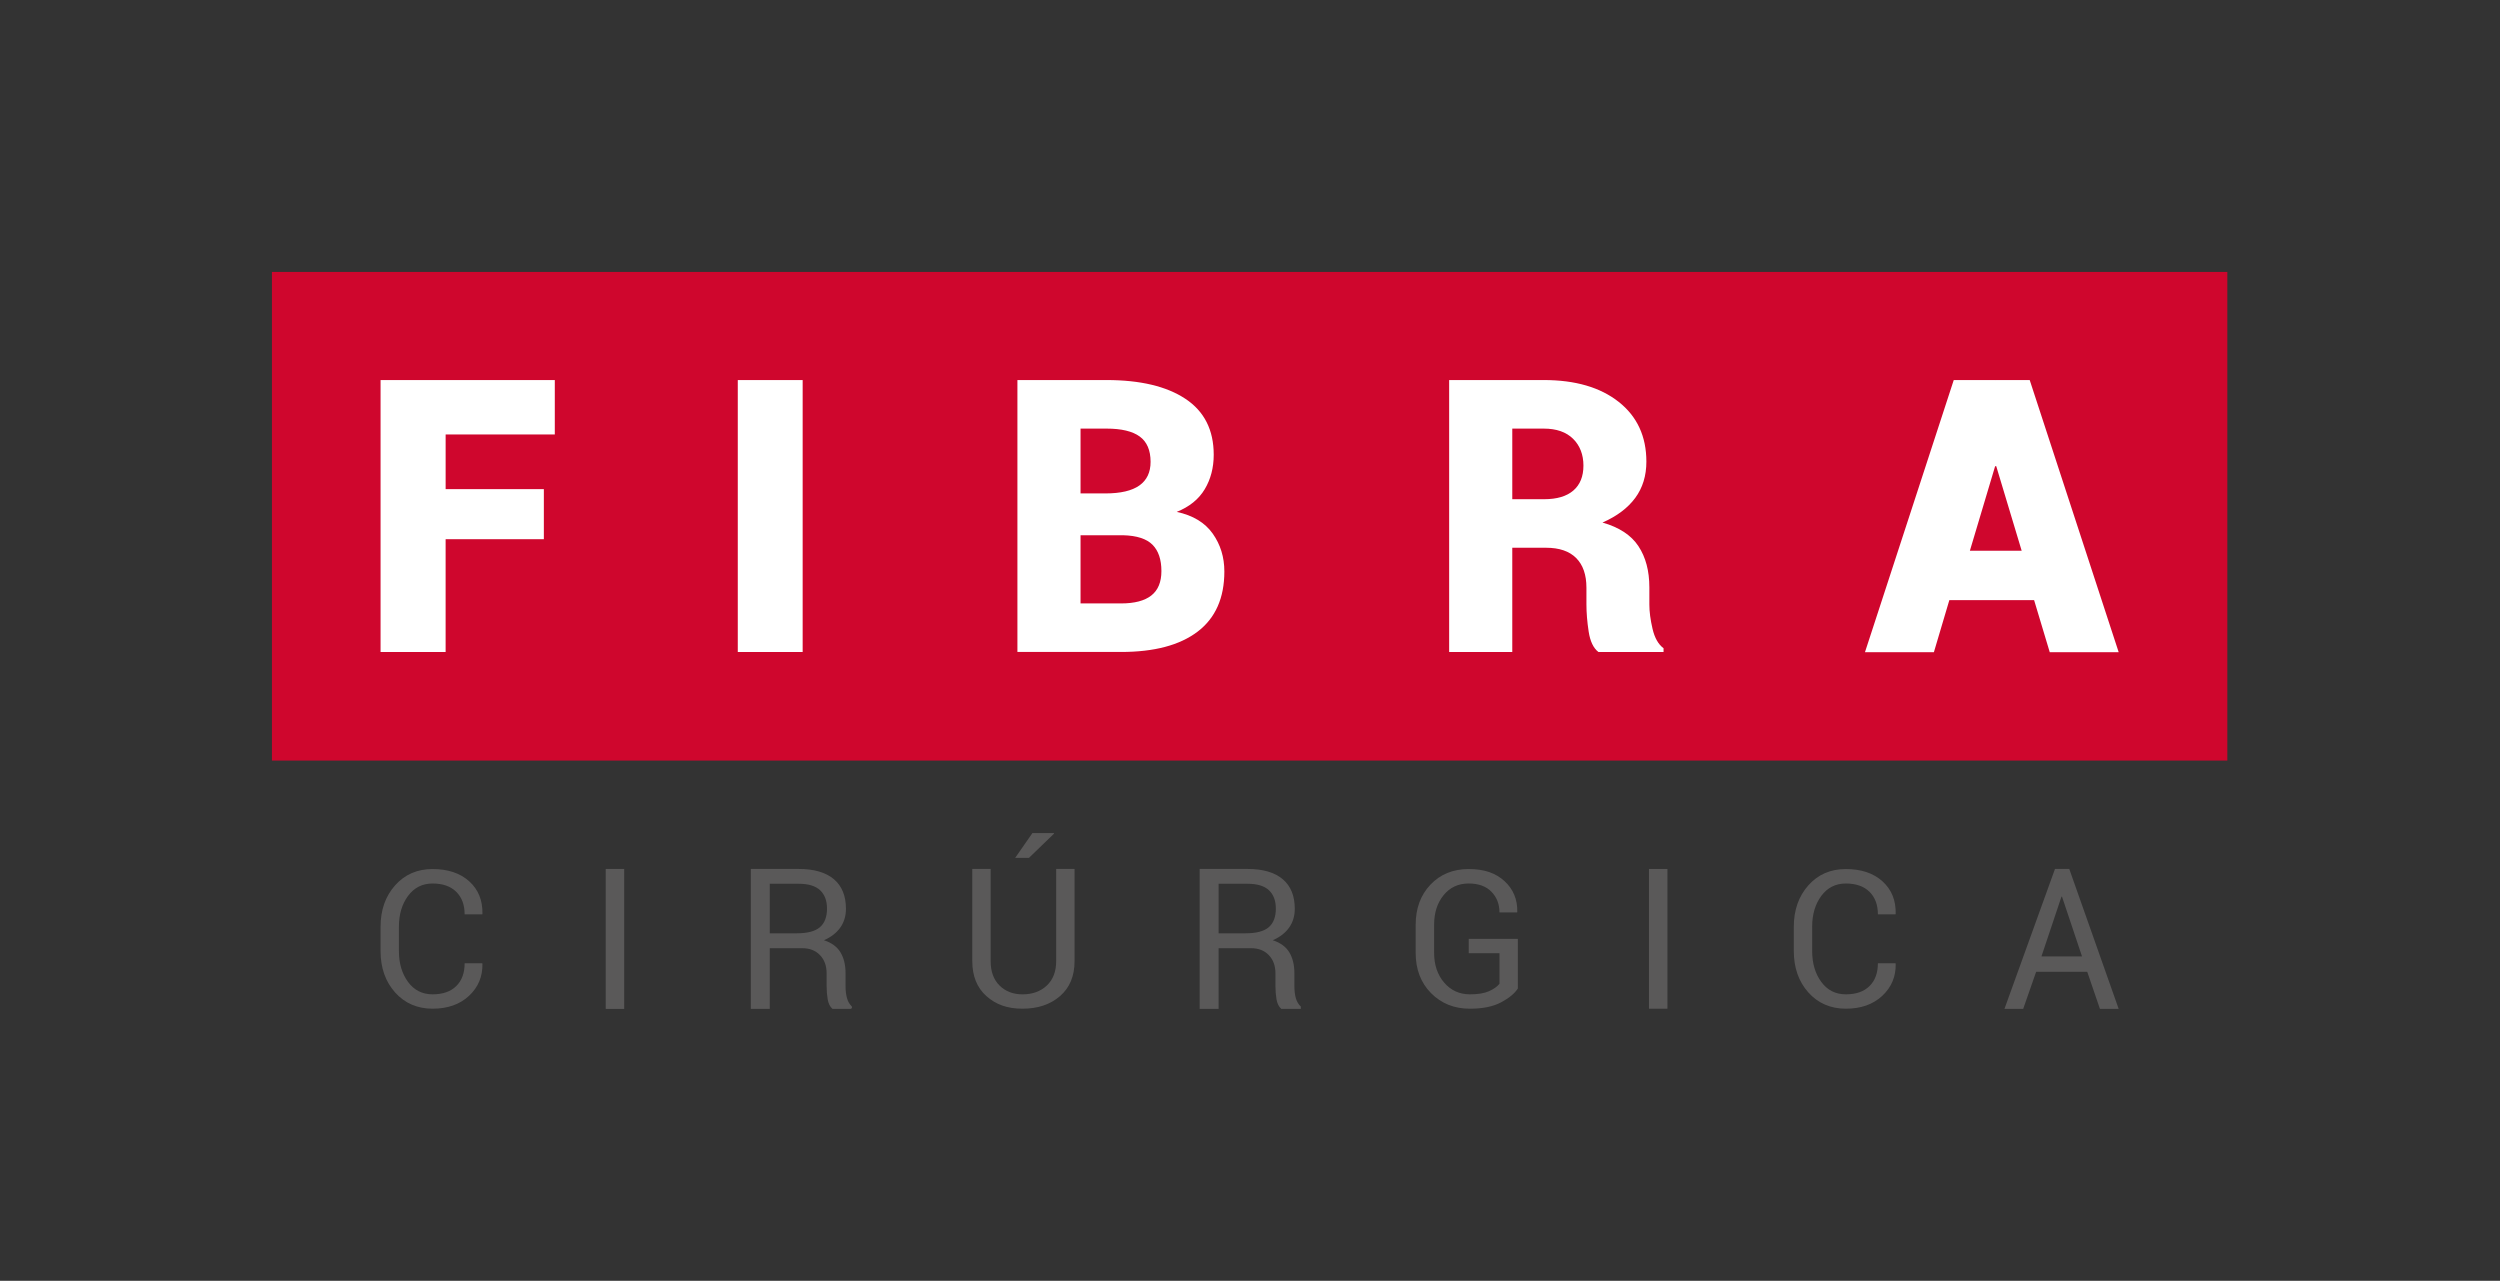
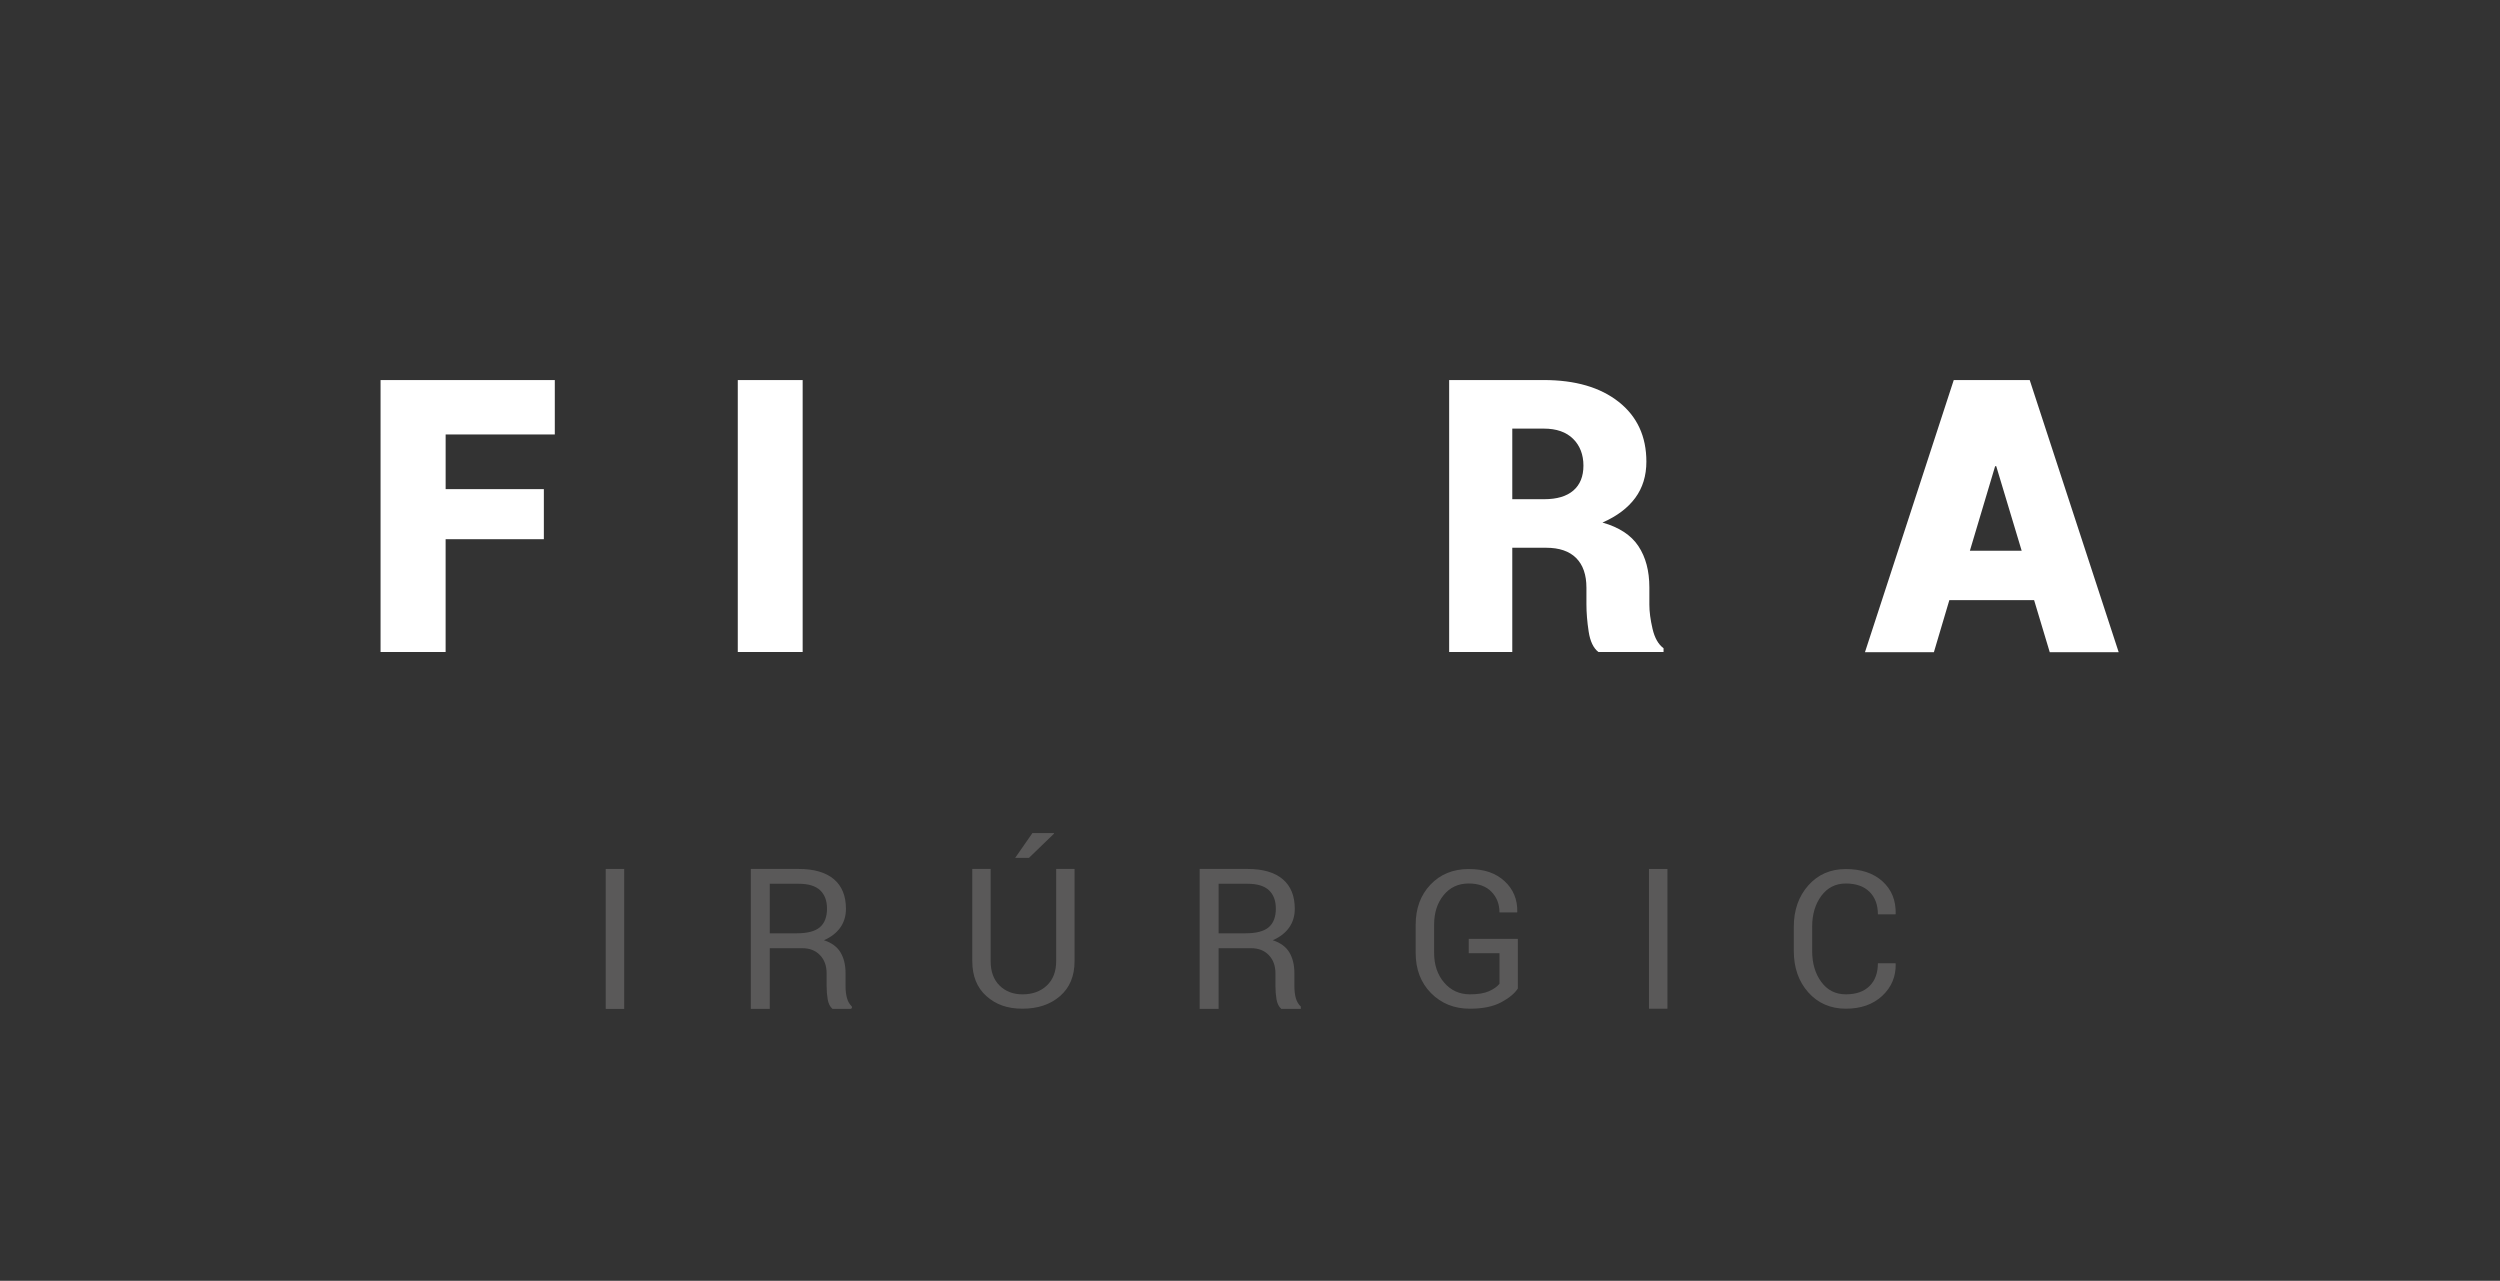
<svg xmlns="http://www.w3.org/2000/svg" id="Layer_4" viewBox="0 0 2559.22 1311.17">
  <rect x="0" y="0" width="2559.22" height="1311.17" fill="#333333" stroke="none" />
  <defs>
    <style>.cls-1{fill:#fff;}.cls-2{fill:#cf062d;}.cls-3{fill:#5a5959;}</style>
  </defs>
-   <rect class="cls-2" x="278.37" y="278.37" width="2001.72" height="500.21" />
  <path class="cls-1" d="M556.72,551.95h-100.54v115.47h-66.6V389.05h178.36v55.72h-111.75v55.94h100.54v51.23Z" />
  <path class="cls-1" d="M821.67,667.43h-66.41V389.05h66.41v278.37Z" />
-   <path class="cls-1" d="M1041.52,667.43V389.05h91.2c34.54,0,61.47,6.4,80.78,19.21,19.31,12.81,28.97,31.9,28.97,57.26,0,13.26-3.06,25.02-9.18,35.27-6.12,10.26-15.68,18-28.68,23.23,16.57,3.57,28.84,10.96,36.8,22.18,7.96,11.22,11.95,24.16,11.95,38.81,0,27.15-9.11,47.67-27.34,61.56-18.23,13.89-44.36,20.84-78.39,20.84h-106.11Zm64.62-162.32h25.43c15.55,0,27.15-2.71,34.8-8.13,7.65-5.42,11.47-13.48,11.47-24.19,0-11.85-3.7-20.49-11.09-25.91-7.39-5.42-18.74-8.13-34.03-8.13h-26.58v66.34Zm0,42.83v69.78h41.49c13.77,0,24.09-2.71,30.97-8.13,6.88-5.42,10.32-13.73,10.32-24.95,0-11.85-3.03-20.84-9.08-26.96-6.06-6.12-16.03-9.37-29.92-9.75h-43.78Z" />
  <path class="cls-1" d="M1548.1,560.74v106.68h-64.62V389.05h96.93c32.24,0,57.8,7.46,76.67,22.37,18.86,14.91,28.3,35.31,28.3,61.18,0,14.4-3.79,26.77-11.38,37.09-7.58,10.32-18.77,18.74-33.55,25.24,17.08,4.85,29.35,12.91,36.8,24.19,7.46,11.28,11.18,25.33,11.18,42.16v17.59c0,7.27,1.08,15.55,3.25,24.85,2.17,9.31,5.93,15.93,11.28,19.88v3.82h-66.72c-5.1-3.95-8.41-10.9-9.94-20.84-1.53-9.94-2.29-19.31-2.29-28.11v-16.82c0-13.25-3.51-23.39-10.52-30.4-7.01-7.01-17.27-10.52-30.78-10.52h-34.61Zm0-49.71h32.69c13,0,22.94-2.96,29.83-8.89,6.88-5.93,10.32-14.43,10.32-25.52s-3.54-20.49-10.61-27.44c-7.07-6.95-17.05-10.42-29.92-10.42h-32.31v72.27Z" />
  <path class="cls-1" d="M2082.28,614.37h-86.77s-15.82,53.3-15.82,53.3h-70.56l90.9-278.62h42.92v.19l.19-.19h34.64l91.09,278.62h-70.57l-16.01-53.3Zm-65.74-50.61h53.01l-26.02-86.49h-1.15l-25.83,86.49Z" />
  <g>
-     <path class="cls-3" d="M493.67,986.12l.19,.57c.25,13.04-4.33,23.95-13.74,32.73-9.42,8.78-21.85,13.17-37.31,13.17s-28.52-5.57-38.41-16.7c-9.89-11.13-14.84-25.26-14.84-42.37v-24.72c0-17.11,4.95-31.25,14.84-42.42,9.89-11.17,22.7-16.75,38.41-16.75s28.22,4.18,37.51,12.55c9.29,8.37,13.81,19.45,13.55,33.26l-.19,.57h-18.04c0-9.73-2.86-17.43-8.59-23.09-5.73-5.66-13.81-8.49-24.24-8.49s-18.86,4.23-25.1,12.69c-6.24,8.46-9.35,18.96-9.35,31.49v24.91c0,12.66,3.12,23.22,9.35,31.68,6.23,8.46,14.6,12.69,25.1,12.69s18.51-2.82,24.24-8.45c5.73-5.63,8.59-13.41,8.59-23.33h18.04Z" />
    <path class="cls-3" d="M638.97,1032.8h-18.9v-143.26h18.9v143.26Z" />
    <path class="cls-3" d="M788,970.67v62.13h-19.4v-143.26h49.03c15.69,0,27.67,3.48,35.94,10.44,8.27,6.96,12.41,17.07,12.41,30.33,0,7.35-1.92,13.75-5.76,19.2-3.84,5.45-9.44,9.78-16.79,13,7.88,2.56,13.54,6.71,16.98,12.45,3.45,5.74,5.17,12.85,5.17,21.32v13.49c0,4.46,.49,8.47,1.48,12.01,.91,3.29,2.45,6.02,4.61,8.18,.32,.32,.51,.74,.51,1.18h0c0,.92-.75,1.66-1.66,1.66h-18.32c-2.56-2.23-4.2-5.51-4.92-9.85-.72-4.33-1.08-8.8-1.08-13.39v-13.1c0-7.74-2.26-13.98-6.79-18.71-4.53-4.73-10.6-7.09-18.21-7.09h-33.18Zm0-15.26h27.67c10.96,0,18.85-2.08,23.68-6.25,4.82-4.17,7.24-10.52,7.24-19.05,0-8.07-2.35-14.33-7.04-18.76-4.69-4.43-12-6.65-21.91-6.65h-29.64v50.71Z" />
    <path class="cls-3" d="M1100.01,889.54v94.38c0,15.27-4.96,27.2-14.89,35.79-9.93,8.59-22.71,12.88-38.36,12.88s-27.42-4.31-37.03-12.93c-9.61-8.62-14.41-20.53-14.41-35.74v-94.38h18.8v94.38c0,10.63,3.04,18.94,9.11,24.96,6.07,6.01,13.92,9.02,23.52,9.02,10.18,0,18.47-3.01,24.86-9.02,6.39-6.01,9.59-14.33,9.59-24.96v-94.38h18.8Zm-43.14-36.74h21.95l.19,.57-25.67,24.81h-14.12l17.65-25.39Z" />
    <path class="cls-3" d="M1247.47,970.67v62.13h-19.4v-143.26h49.03c15.69,0,27.67,3.48,35.94,10.44,8.27,6.96,12.41,17.07,12.41,30.33,0,7.35-1.92,13.75-5.76,19.2-3.84,5.45-9.44,9.78-16.79,13,7.88,2.56,13.54,6.71,16.98,12.45,3.45,5.74,5.17,12.85,5.17,21.32v13.49c0,4.46,.49,8.47,1.48,12.01,.98,3.54,2.69,6.43,5.12,8.66v2.36h-19.99c-2.56-2.23-4.2-5.51-4.92-9.85-.72-4.33-1.08-8.8-1.08-13.39v-13.1c0-7.74-2.26-13.98-6.79-18.71-4.53-4.73-10.6-7.09-18.21-7.09h-33.18Zm0-15.26h27.67c10.96,0,18.85-2.08,23.68-6.25,4.82-4.17,7.24-10.52,7.24-19.05,0-8.07-2.35-14.33-7.04-18.76-4.69-4.43-12-6.65-21.91-6.65h-29.64v50.71Z" />
    <path class="cls-3" d="M1553.81,1011.89c-3.31,5.15-9.05,9.89-17.23,14.22-8.18,4.33-18.79,6.49-31.83,6.49-16.03,0-29.3-5.31-39.8-15.94-10.5-10.62-15.75-24.37-15.75-41.23v-28.63c0-16.86,5.06-30.6,15.17-41.23,10.12-10.62,23.16-15.94,39.13-15.94s27.68,4.12,36.65,12.36c8.97,8.24,13.33,18.72,13.07,31.45l-.19,.57h-18.04c0-8.46-2.74-15.51-8.21-21.14-5.47-5.63-13.23-8.45-23.29-8.45-10.63,0-19.18,3.98-25.67,11.93-6.49,7.95-9.73,18.04-9.73,30.25v28.82c0,12.34,3.44,22.51,10.31,30.49,6.87,7.98,15.65,11.98,26.34,11.98,8.21,0,14.71-1.06,19.52-3.2,4.8-2.13,8.38-4.66,10.74-7.59v-31.3h-31.49v-14.7h50.29v50.77Z" />
    <path class="cls-3" d="M1706.93,1032.6h-18.9v-143.05h18.9v143.05Z" />
    <path class="cls-3" d="M1940.41,986.12l.19,.57c.25,13.04-4.33,23.95-13.74,32.73-9.42,8.78-21.85,13.17-37.32,13.17s-28.52-5.57-38.41-16.7c-9.89-11.13-14.84-25.26-14.84-42.37v-24.72c0-17.11,4.95-31.25,14.84-42.42,9.89-11.17,22.7-16.75,38.41-16.75s28.22,4.18,37.51,12.55c9.29,8.37,13.81,19.45,13.55,33.26l-.19,.57h-18.04c0-9.73-2.86-17.43-8.59-23.09-5.73-5.66-13.81-8.49-24.24-8.49s-18.86,4.23-25.1,12.69c-6.24,8.46-9.35,18.96-9.35,31.49v24.91c0,12.66,3.12,23.22,9.35,31.68,6.24,8.46,14.6,12.69,25.1,12.69s18.51-2.82,24.24-8.45c5.73-5.63,8.59-13.41,8.59-23.33h18.04Z" />
-     <path class="cls-3" d="M2136.68,994.8h-52.3l-13.27,37.99h-19.18l51.73-143.26h14.63l50.57,143.26h-19.18l-13-37.99Zm-46.86-15.75h41.51l-20.47-61.13h-.57l-20.47,61.13Z" />
  </g>
</svg>